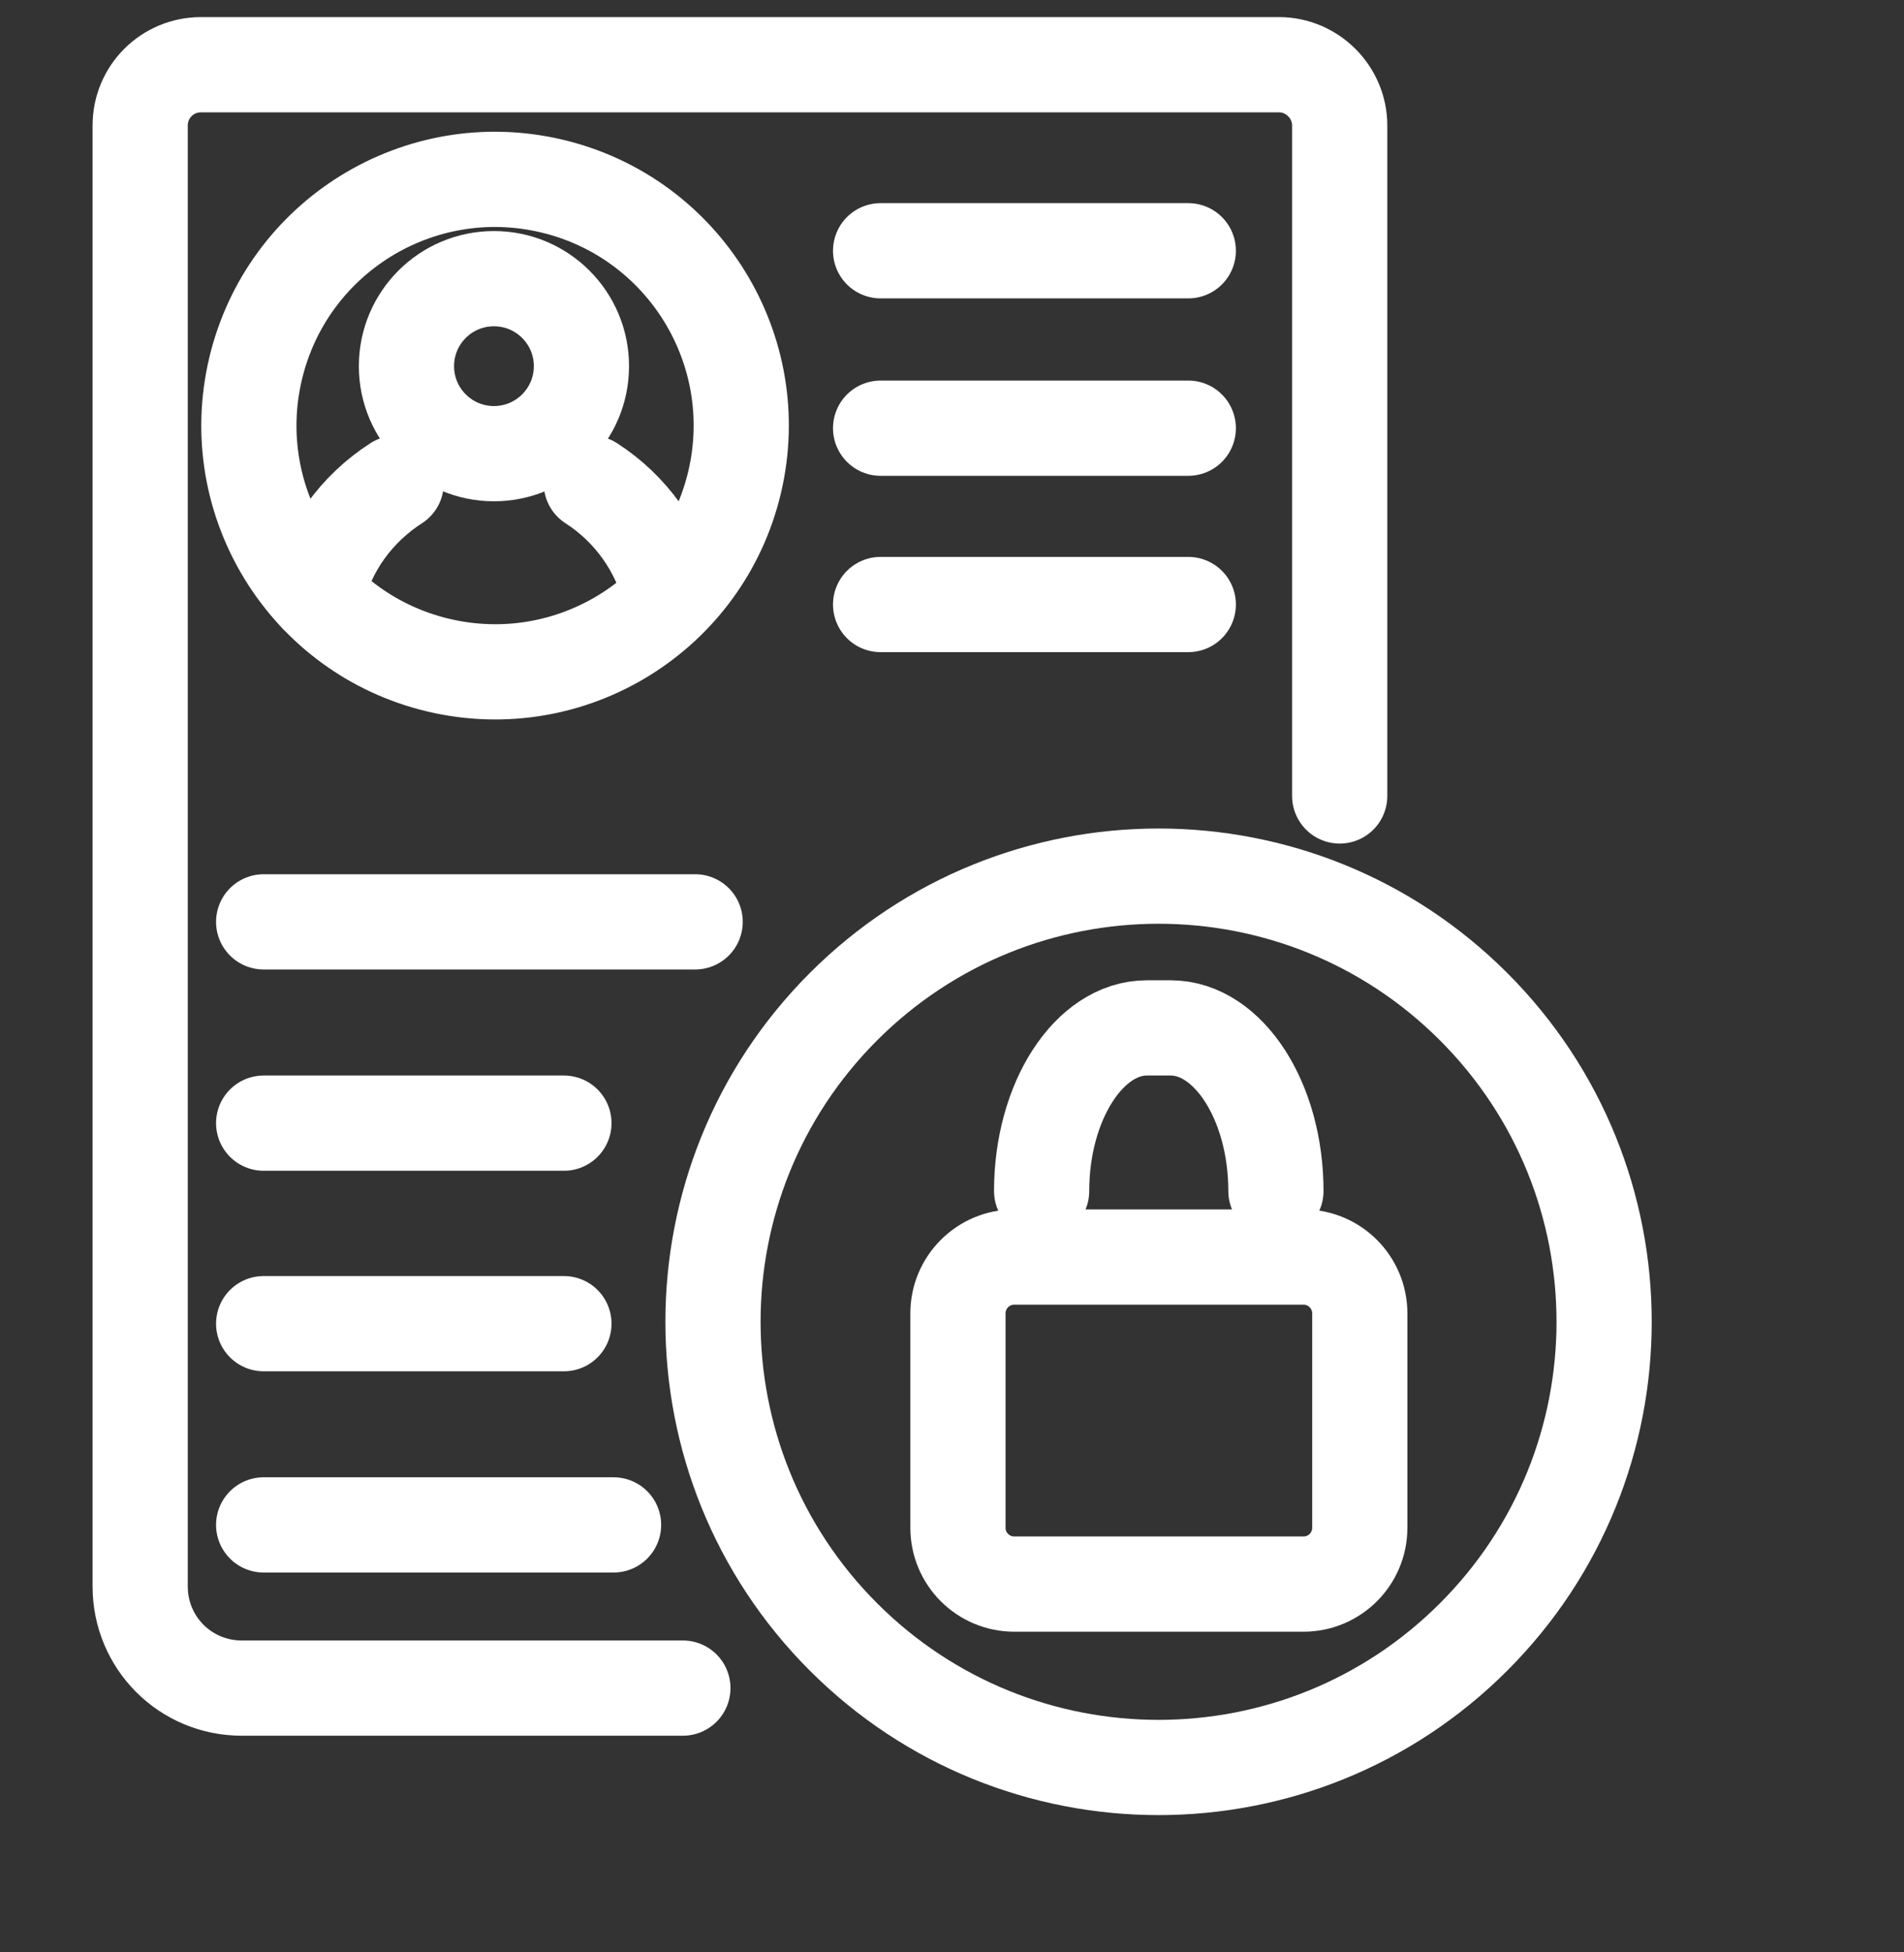
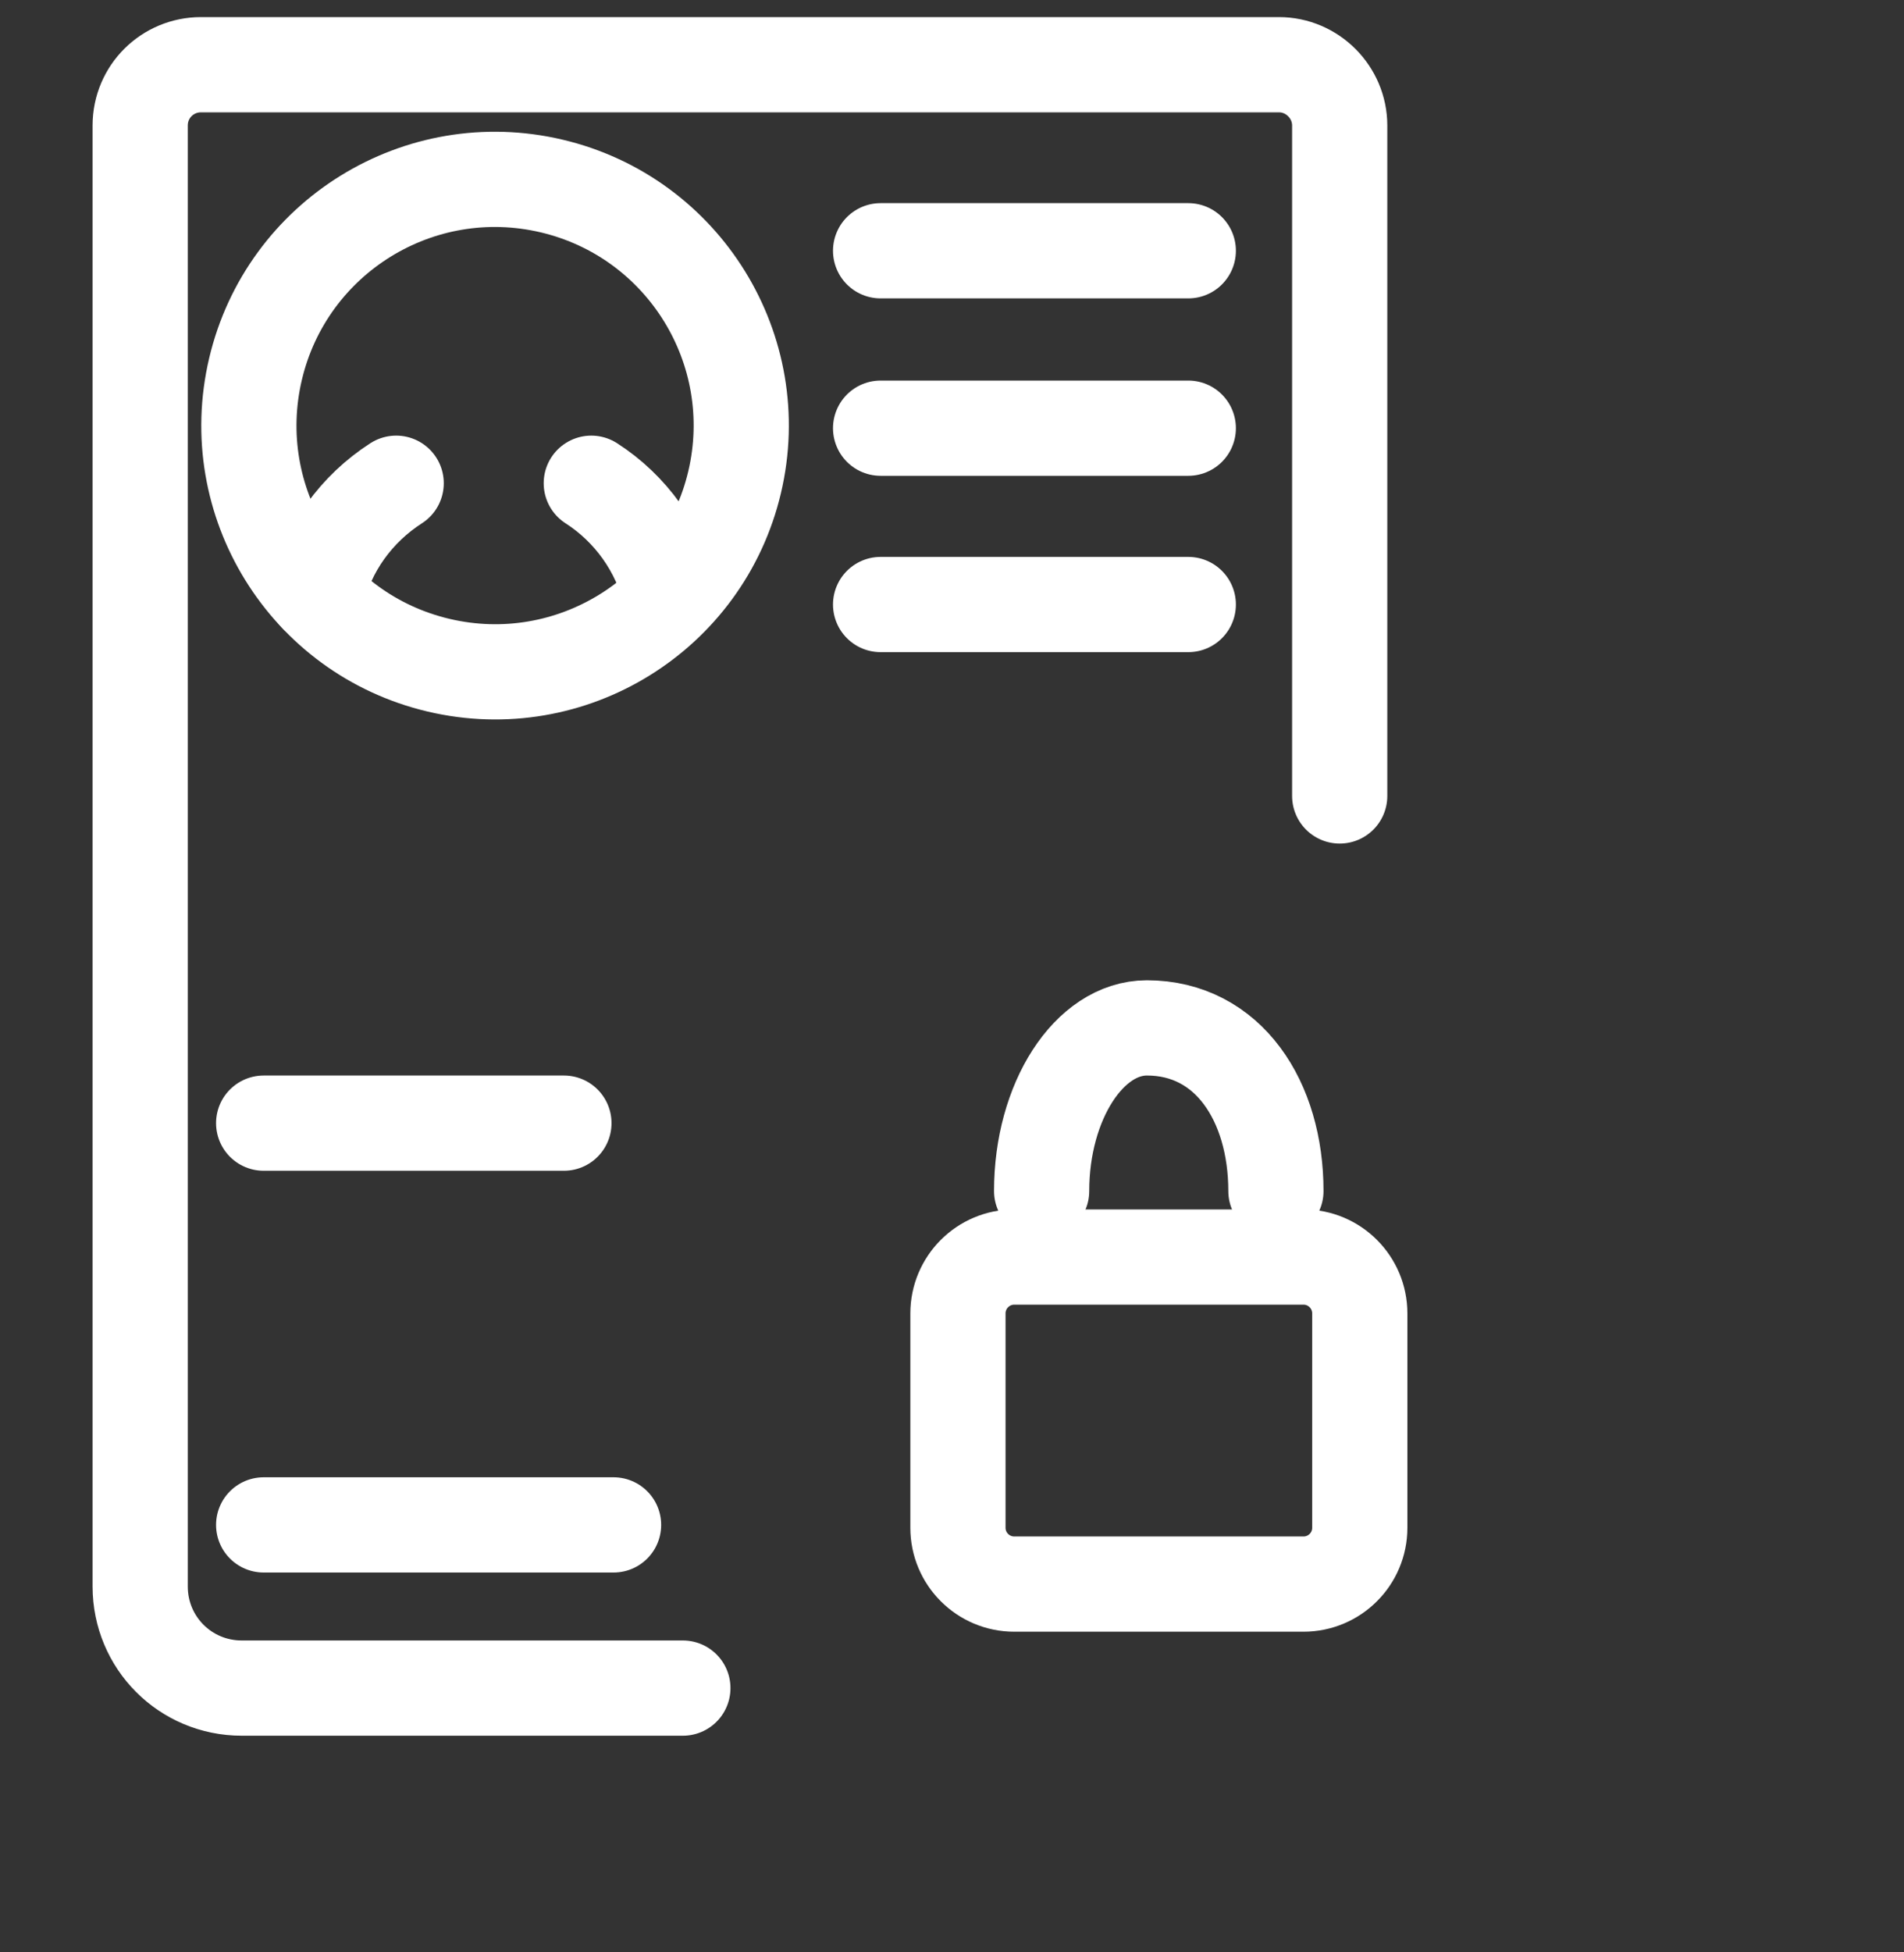
<svg xmlns="http://www.w3.org/2000/svg" width="40" height="41" viewBox="0 0 40 41" fill="none">
  <rect x="0" y="0" width="40" height="41" fill="#333333" stroke="none" />
  <path d="M14.346 35.45H5.079C3.895 35.45 2.945 34.499 2.945 33.316V2.636C2.945 1.92 3.522 1.359 4.222 1.359H26.868C27.569 1.359 28.145 1.936 28.145 2.636V16.715" stroke="white" stroke-width="2" stroke-miterlimit="10" stroke-linecap="round" stroke-linejoin="round" />
  <path d="M15.433 10.126C16.089 7.347 14.368 4.562 11.588 3.906C8.809 3.25 6.024 4.97 5.368 7.749C4.712 10.528 6.433 13.313 9.212 13.969C11.991 14.626 14.776 12.905 15.433 10.126Z" stroke="white" stroke-width="2" stroke-miterlimit="10" stroke-linecap="round" stroke-linejoin="round" />
-   <path d="M10.377 9.527C11.392 9.527 12.215 8.704 12.215 7.689C12.215 6.674 11.392 5.852 10.377 5.852C9.362 5.852 8.539 6.674 8.539 7.689C8.539 8.704 9.362 9.527 10.377 9.527Z" stroke="white" stroke-width="2" stroke-miterlimit="10" stroke-linecap="round" stroke-linejoin="round" />
  <path d="M8.323 10.148C7.497 10.678 6.874 11.519 6.656 12.5" stroke="white" stroke-width="2" stroke-miterlimit="10" stroke-linecap="round" stroke-linejoin="round" />
  <path d="M14.088 12.5C13.855 11.519 13.247 10.678 12.422 10.148" stroke="white" stroke-width="2" stroke-miterlimit="10" stroke-linecap="round" stroke-linejoin="round" />
  <path d="M18.5 5.266H24.964" stroke="white" stroke-width="2" stroke-miterlimit="10" stroke-linecap="round" stroke-linejoin="round" />
  <path d="M18.5 8.992H24.964" stroke="white" stroke-width="2" stroke-miterlimit="10" stroke-linecap="round" stroke-linejoin="round" />
  <path d="M18.5 12.695H24.964" stroke="white" stroke-width="2" stroke-miterlimit="10" stroke-linecap="round" stroke-linejoin="round" />
-   <path d="M14.604 19.359H5.539" stroke="white" stroke-width="2" stroke-miterlimit="10" stroke-linecap="round" stroke-linejoin="round" />
  <path d="M12.89 32.023H5.539" stroke="white" stroke-width="2" stroke-miterlimit="10" stroke-linecap="round" stroke-linejoin="round" />
  <path d="M11.847 23.586H5.539" stroke="white" stroke-width="2" stroke-miterlimit="10" stroke-linecap="round" stroke-linejoin="round" />
-   <path d="M11.847 27.797H5.539" stroke="white" stroke-width="2" stroke-miterlimit="10" stroke-linecap="round" stroke-linejoin="round" />
  <path d="M27.383 33.266H21.309C20.655 33.266 20.125 32.737 20.125 32.083V27.582C20.125 26.928 20.655 26.398 21.309 26.398H27.383C28.037 26.398 28.567 26.928 28.567 27.582V32.083C28.567 32.737 28.037 33.266 27.383 33.266Z" stroke="white" stroke-width="2" stroke-miterlimit="10" stroke-linecap="round" stroke-linejoin="round" />
-   <path d="M21.883 25.012C21.883 23.128 22.88 21.586 24.094 21.586H24.593C25.808 21.586 26.805 23.128 26.805 25.012" stroke="white" stroke-width="2" stroke-miterlimit="10" stroke-linecap="round" stroke-linejoin="round" />
-   <path d="M30.958 34.376C34.614 30.721 34.614 24.795 30.958 21.14C27.303 17.485 21.376 17.485 17.72 21.14C14.065 24.795 14.065 30.721 17.72 34.376C21.376 38.031 27.303 38.031 30.958 34.376Z" stroke="white" stroke-width="2" stroke-miterlimit="10" stroke-linecap="round" stroke-linejoin="round" />
+   <path d="M21.883 25.012C21.883 23.128 22.88 21.586 24.094 21.586C25.808 21.586 26.805 23.128 26.805 25.012" stroke="white" stroke-width="2" stroke-miterlimit="10" stroke-linecap="round" stroke-linejoin="round" />
</svg>